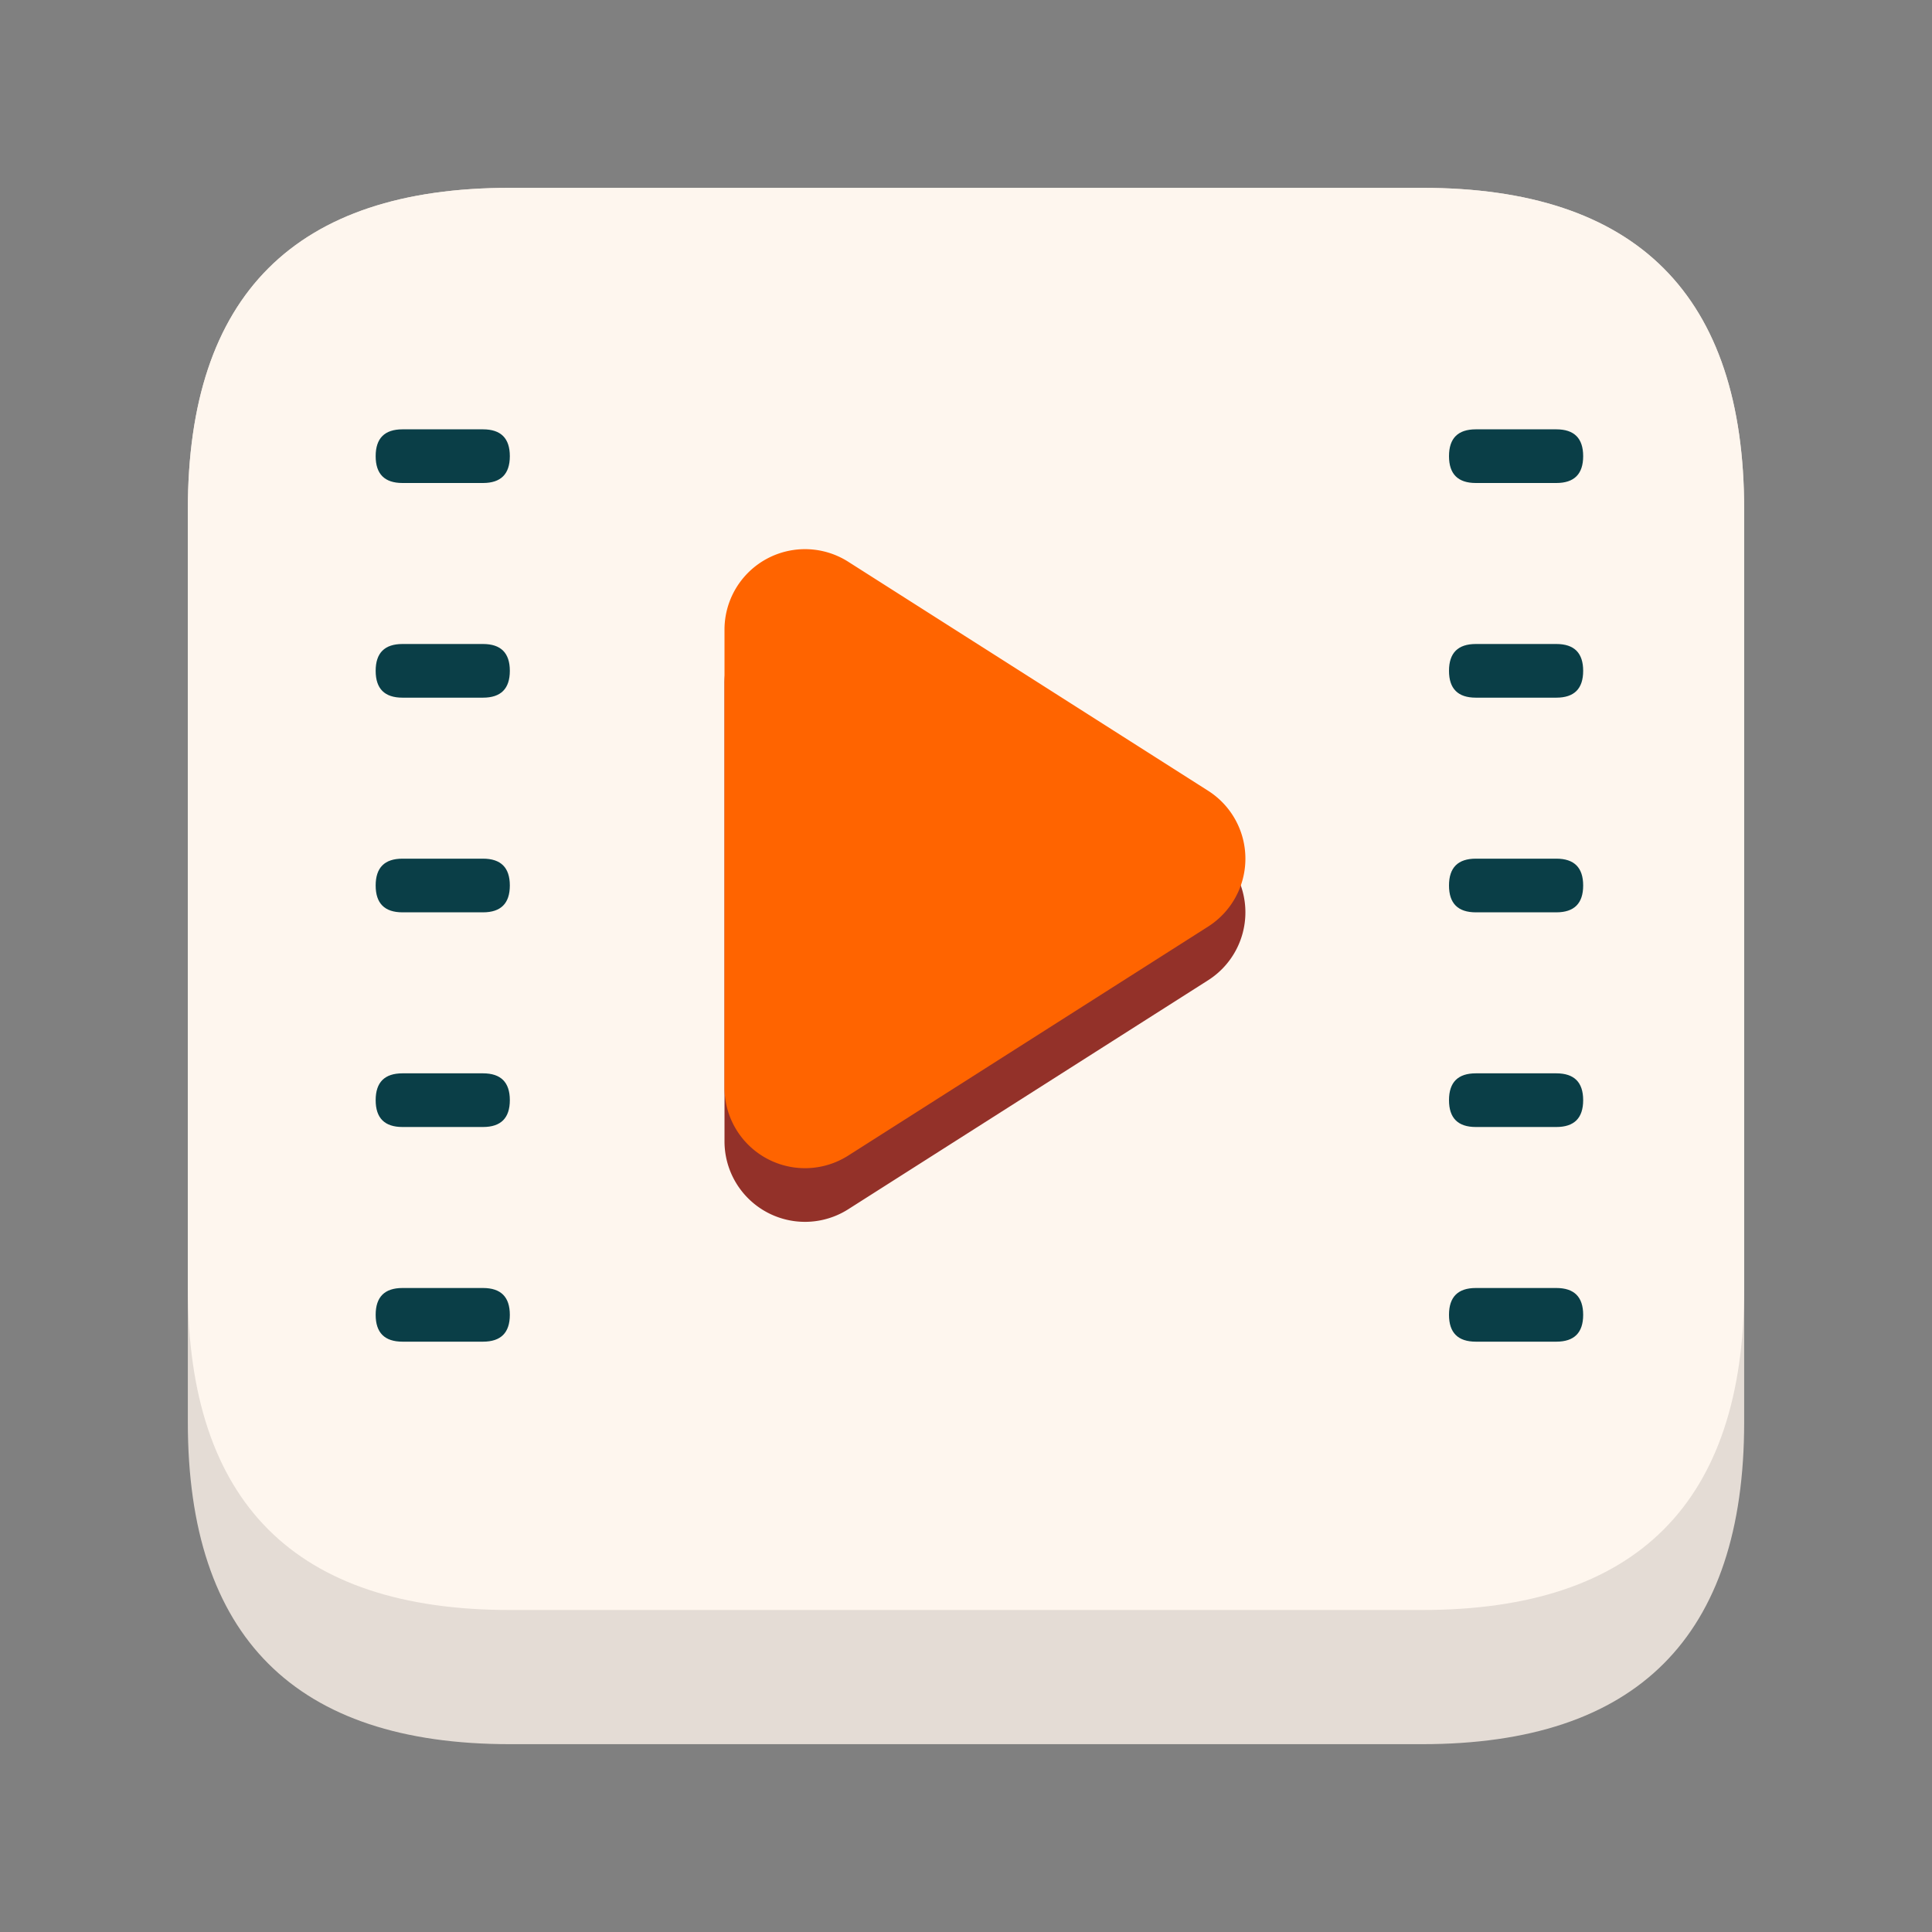
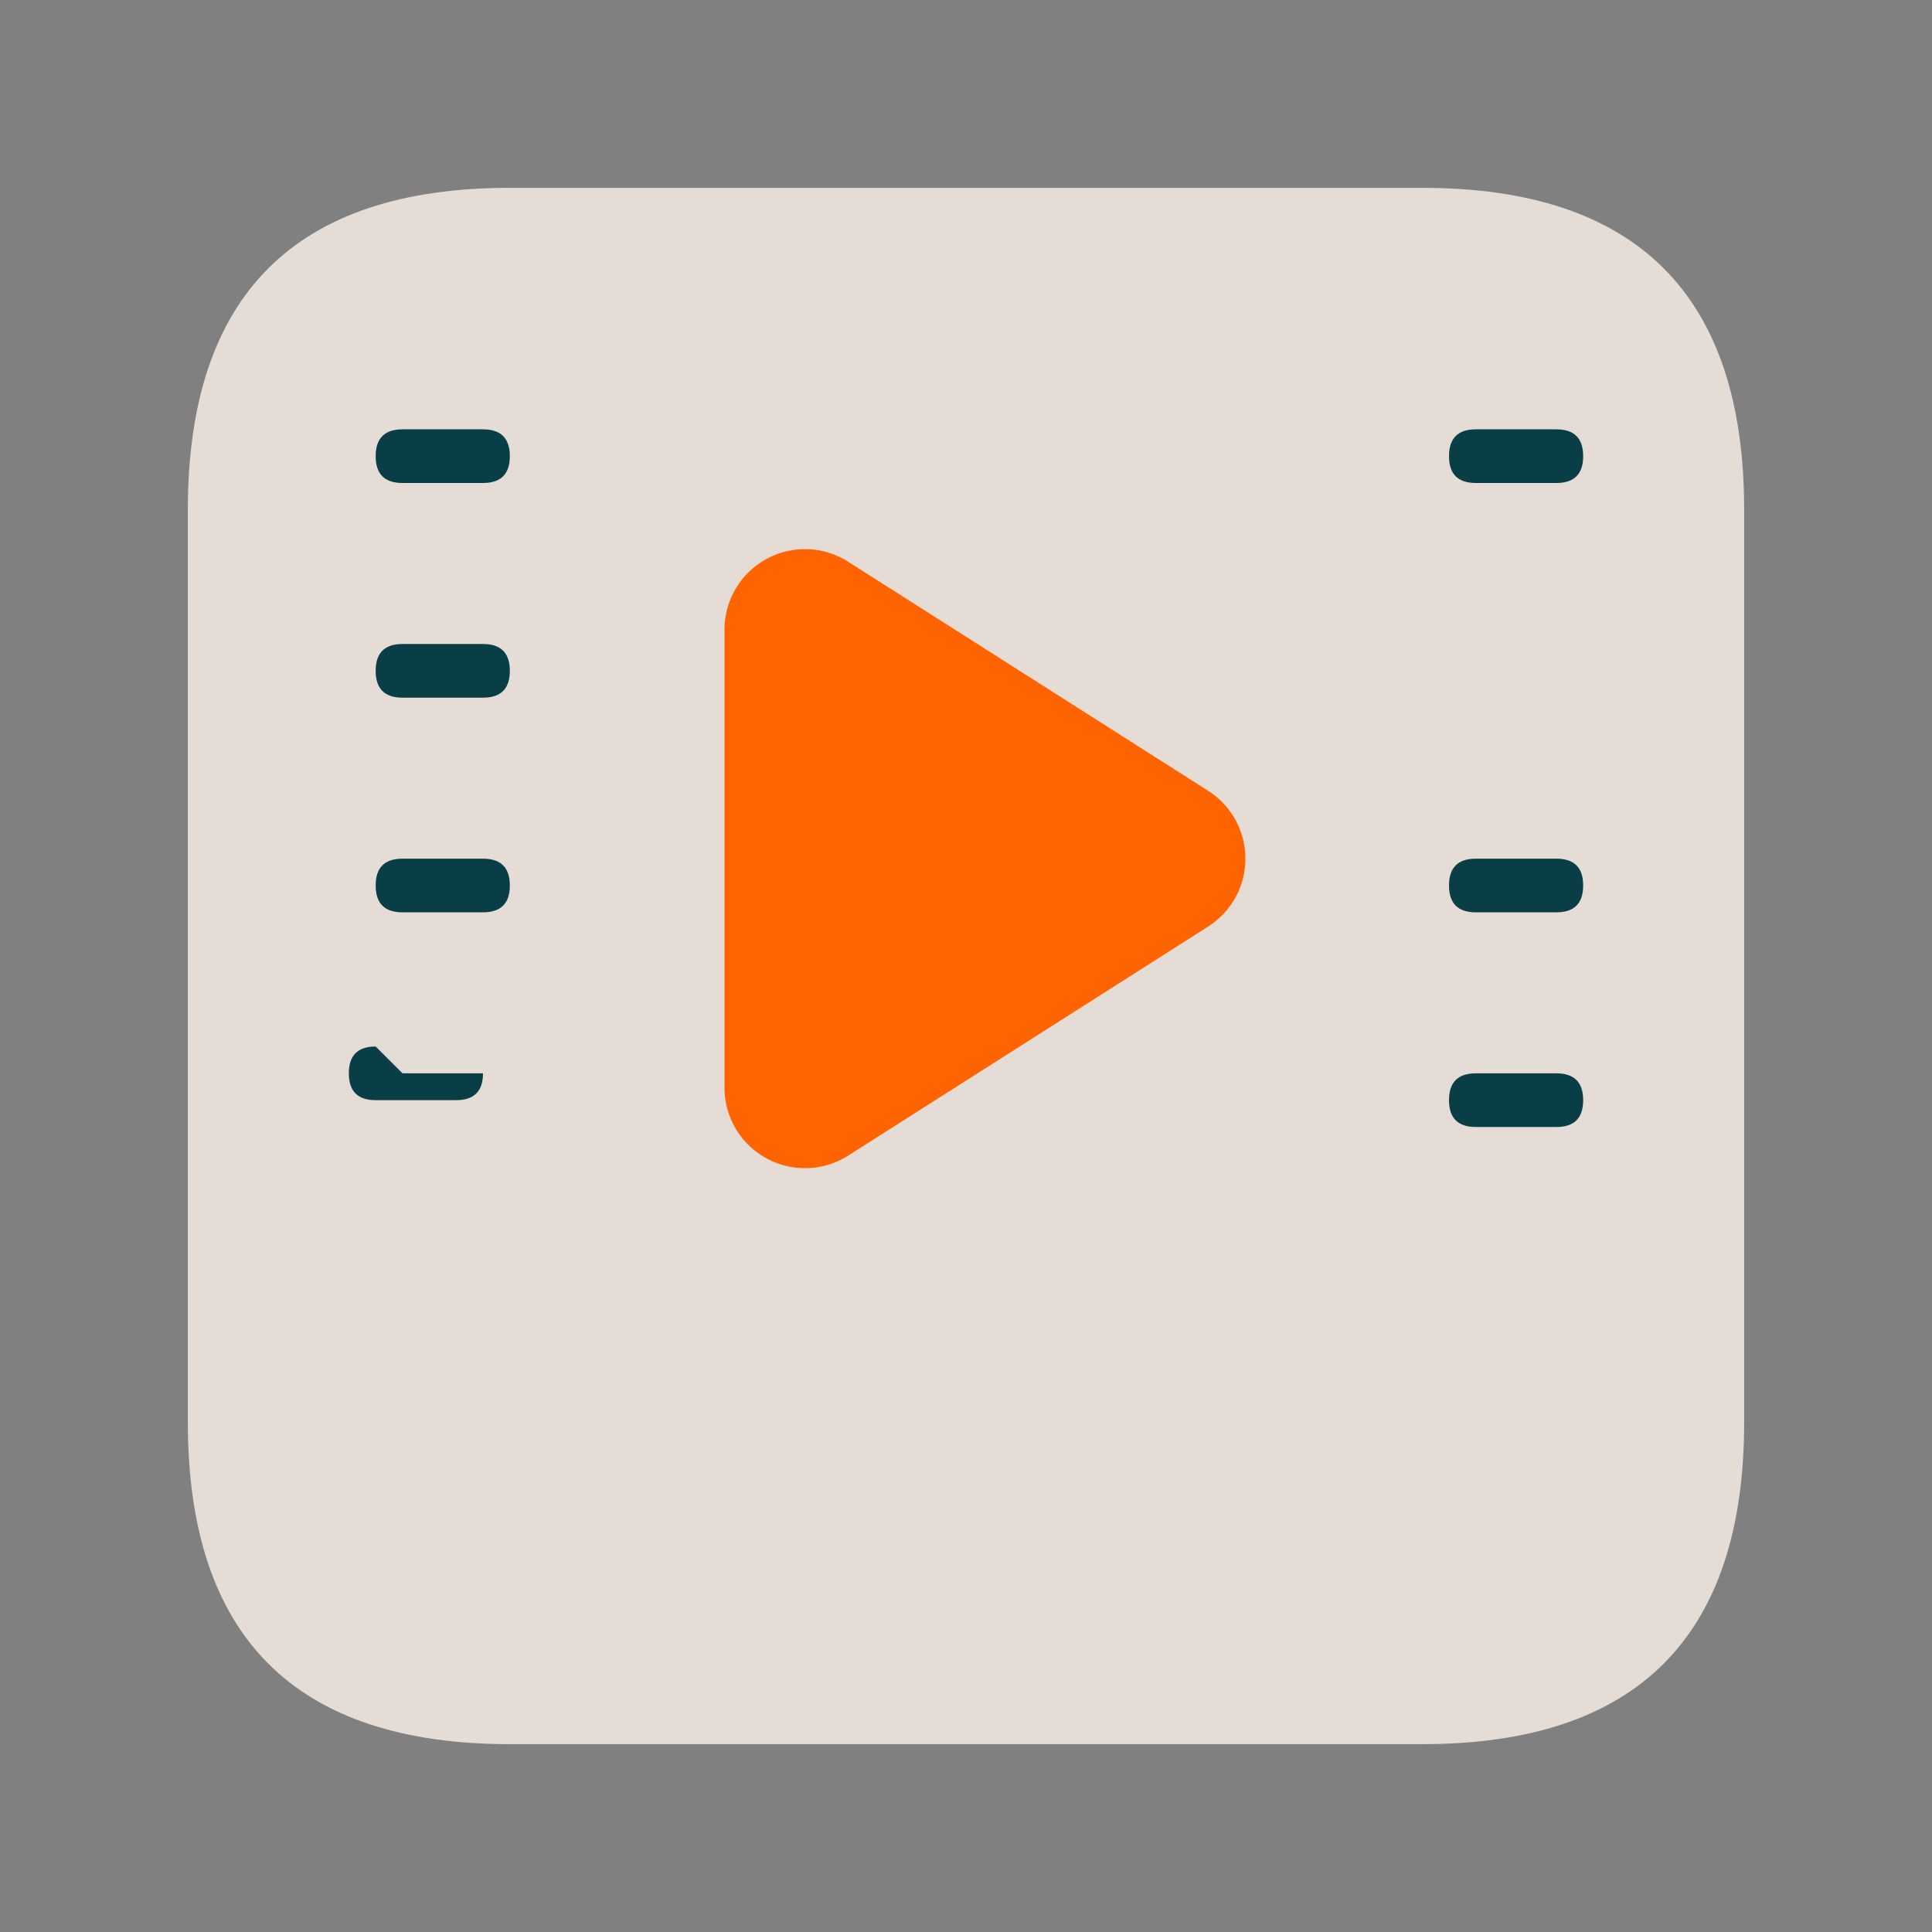
<svg xmlns="http://www.w3.org/2000/svg" t="1706235021133" class="icon" viewBox="0 0 1024 1024" version="1.1" p-id="2267" width="44" height="44">
  <rect x="0" y="0" width="1024" height="1024" fill="#808080" stroke="none" />
  <path d="M99.556 99.556m170.667 0l483.556 0q170.667 0 170.667 170.667l0 483.556q0 170.667-170.667 170.667l-483.556 0q-170.667 0-170.667-170.667l0-483.556q0-170.667 170.667-170.667Z" fill="#E4DCD5" p-id="2268" />
-   <path d="M99.556 99.556m170.667 0l483.556 0q170.667 0 170.667 170.667l0 412.444q0 170.667-170.667 170.667l-483.556 0q-170.667 0-170.667-170.667l0-412.444q0-170.667 170.667-170.667Z" fill="#FEF6EE" p-id="2269" />
  <path d="M199.111 227.556m14.222 0l42.667 0q14.222 0 14.222 14.222l0 0q0 14.222-14.222 14.222l-42.667 0q-14.222 0-14.222-14.222l0 0q0-14.222 14.222-14.222Z" fill="#0A3E47" p-id="2270" />
  <path d="M768 227.556m14.222 0l42.667 0q14.222 0 14.222 14.222l0 0q0 14.222-14.222 14.222l-42.667 0q-14.222 0-14.222-14.222l0 0q0-14.222 14.222-14.222Z" fill="#0A3E47" p-id="2271" />
-   <path d="M640.327 519.552L449.564 640.939A42.667 42.667 0 0 1 384 604.942v-242.773a42.667 42.667 0 0 1 65.564-35.996l190.763 121.387a42.667 42.667 0 0 1 0 71.993z" fill="#933129" p-id="2272" />
  <path d="M640.327 491.108L449.564 612.494A42.667 42.667 0 0 1 384 576.498v-242.773a42.667 42.667 0 0 1 65.564-35.996l190.763 121.387a42.667 42.667 0 0 1 0 71.993z" fill="#FF6400" p-id="2273" />
  <path d="M199.111 341.333m14.222 0l42.667 0q14.222 0 14.222 14.222l0 0q0 14.222-14.222 14.222l-42.667 0q-14.222 0-14.222-14.222l0 0q0-14.222 14.222-14.222Z" fill="#0A3E47" p-id="2274" />
-   <path d="M768 341.333m14.222 0l42.667 0q14.222 0 14.222 14.222l0 0q0 14.222-14.222 14.222l-42.667 0q-14.222 0-14.222-14.222l0 0q0-14.222 14.222-14.222Z" fill="#0A3E47" p-id="2275" />
  <path d="M199.111 455.111m14.222 0l42.667 0q14.222 0 14.222 14.222l0 0q0 14.222-14.222 14.222l-42.667 0q-14.222 0-14.222-14.222l0 0q0-14.222 14.222-14.222Z" fill="#0A3E47" p-id="2276" />
  <path d="M768 455.111m14.222 0l42.667 0q14.222 0 14.222 14.222l0 0q0 14.222-14.222 14.222l-42.667 0q-14.222 0-14.222-14.222l0 0q0-14.222 14.222-14.222Z" fill="#0A3E47" p-id="2277" />
-   <path d="M199.111 568.889m14.222 0l42.667 0q14.222 0 14.222 14.222l0 0q0 14.222-14.222 14.222l-42.667 0q-14.222 0-14.222-14.222l0 0q0-14.222 14.222-14.222Z" fill="#0A3E47" p-id="2278" />
+   <path d="M199.111 568.889m14.222 0l42.667 0l0 0q0 14.222-14.222 14.222l-42.667 0q-14.222 0-14.222-14.222l0 0q0-14.222 14.222-14.222Z" fill="#0A3E47" p-id="2278" />
  <path d="M768 568.889m14.222 0l42.667 0q14.222 0 14.222 14.222l0 0q0 14.222-14.222 14.222l-42.667 0q-14.222 0-14.222-14.222l0 0q0-14.222 14.222-14.222Z" fill="#0A3E47" p-id="2279" />
-   <path d="M199.111 682.667m14.222 0l42.667 0q14.222 0 14.222 14.222l0 0q0 14.222-14.222 14.222l-42.667 0q-14.222 0-14.222-14.222l0 0q0-14.222 14.222-14.222Z" fill="#0A3E47" p-id="2280" />
-   <path d="M768 682.667m14.222 0l42.667 0q14.222 0 14.222 14.222l0 0q0 14.222-14.222 14.222l-42.667 0q-14.222 0-14.222-14.222l0 0q0-14.222 14.222-14.222Z" fill="#0A3E47" p-id="2281" />
</svg>